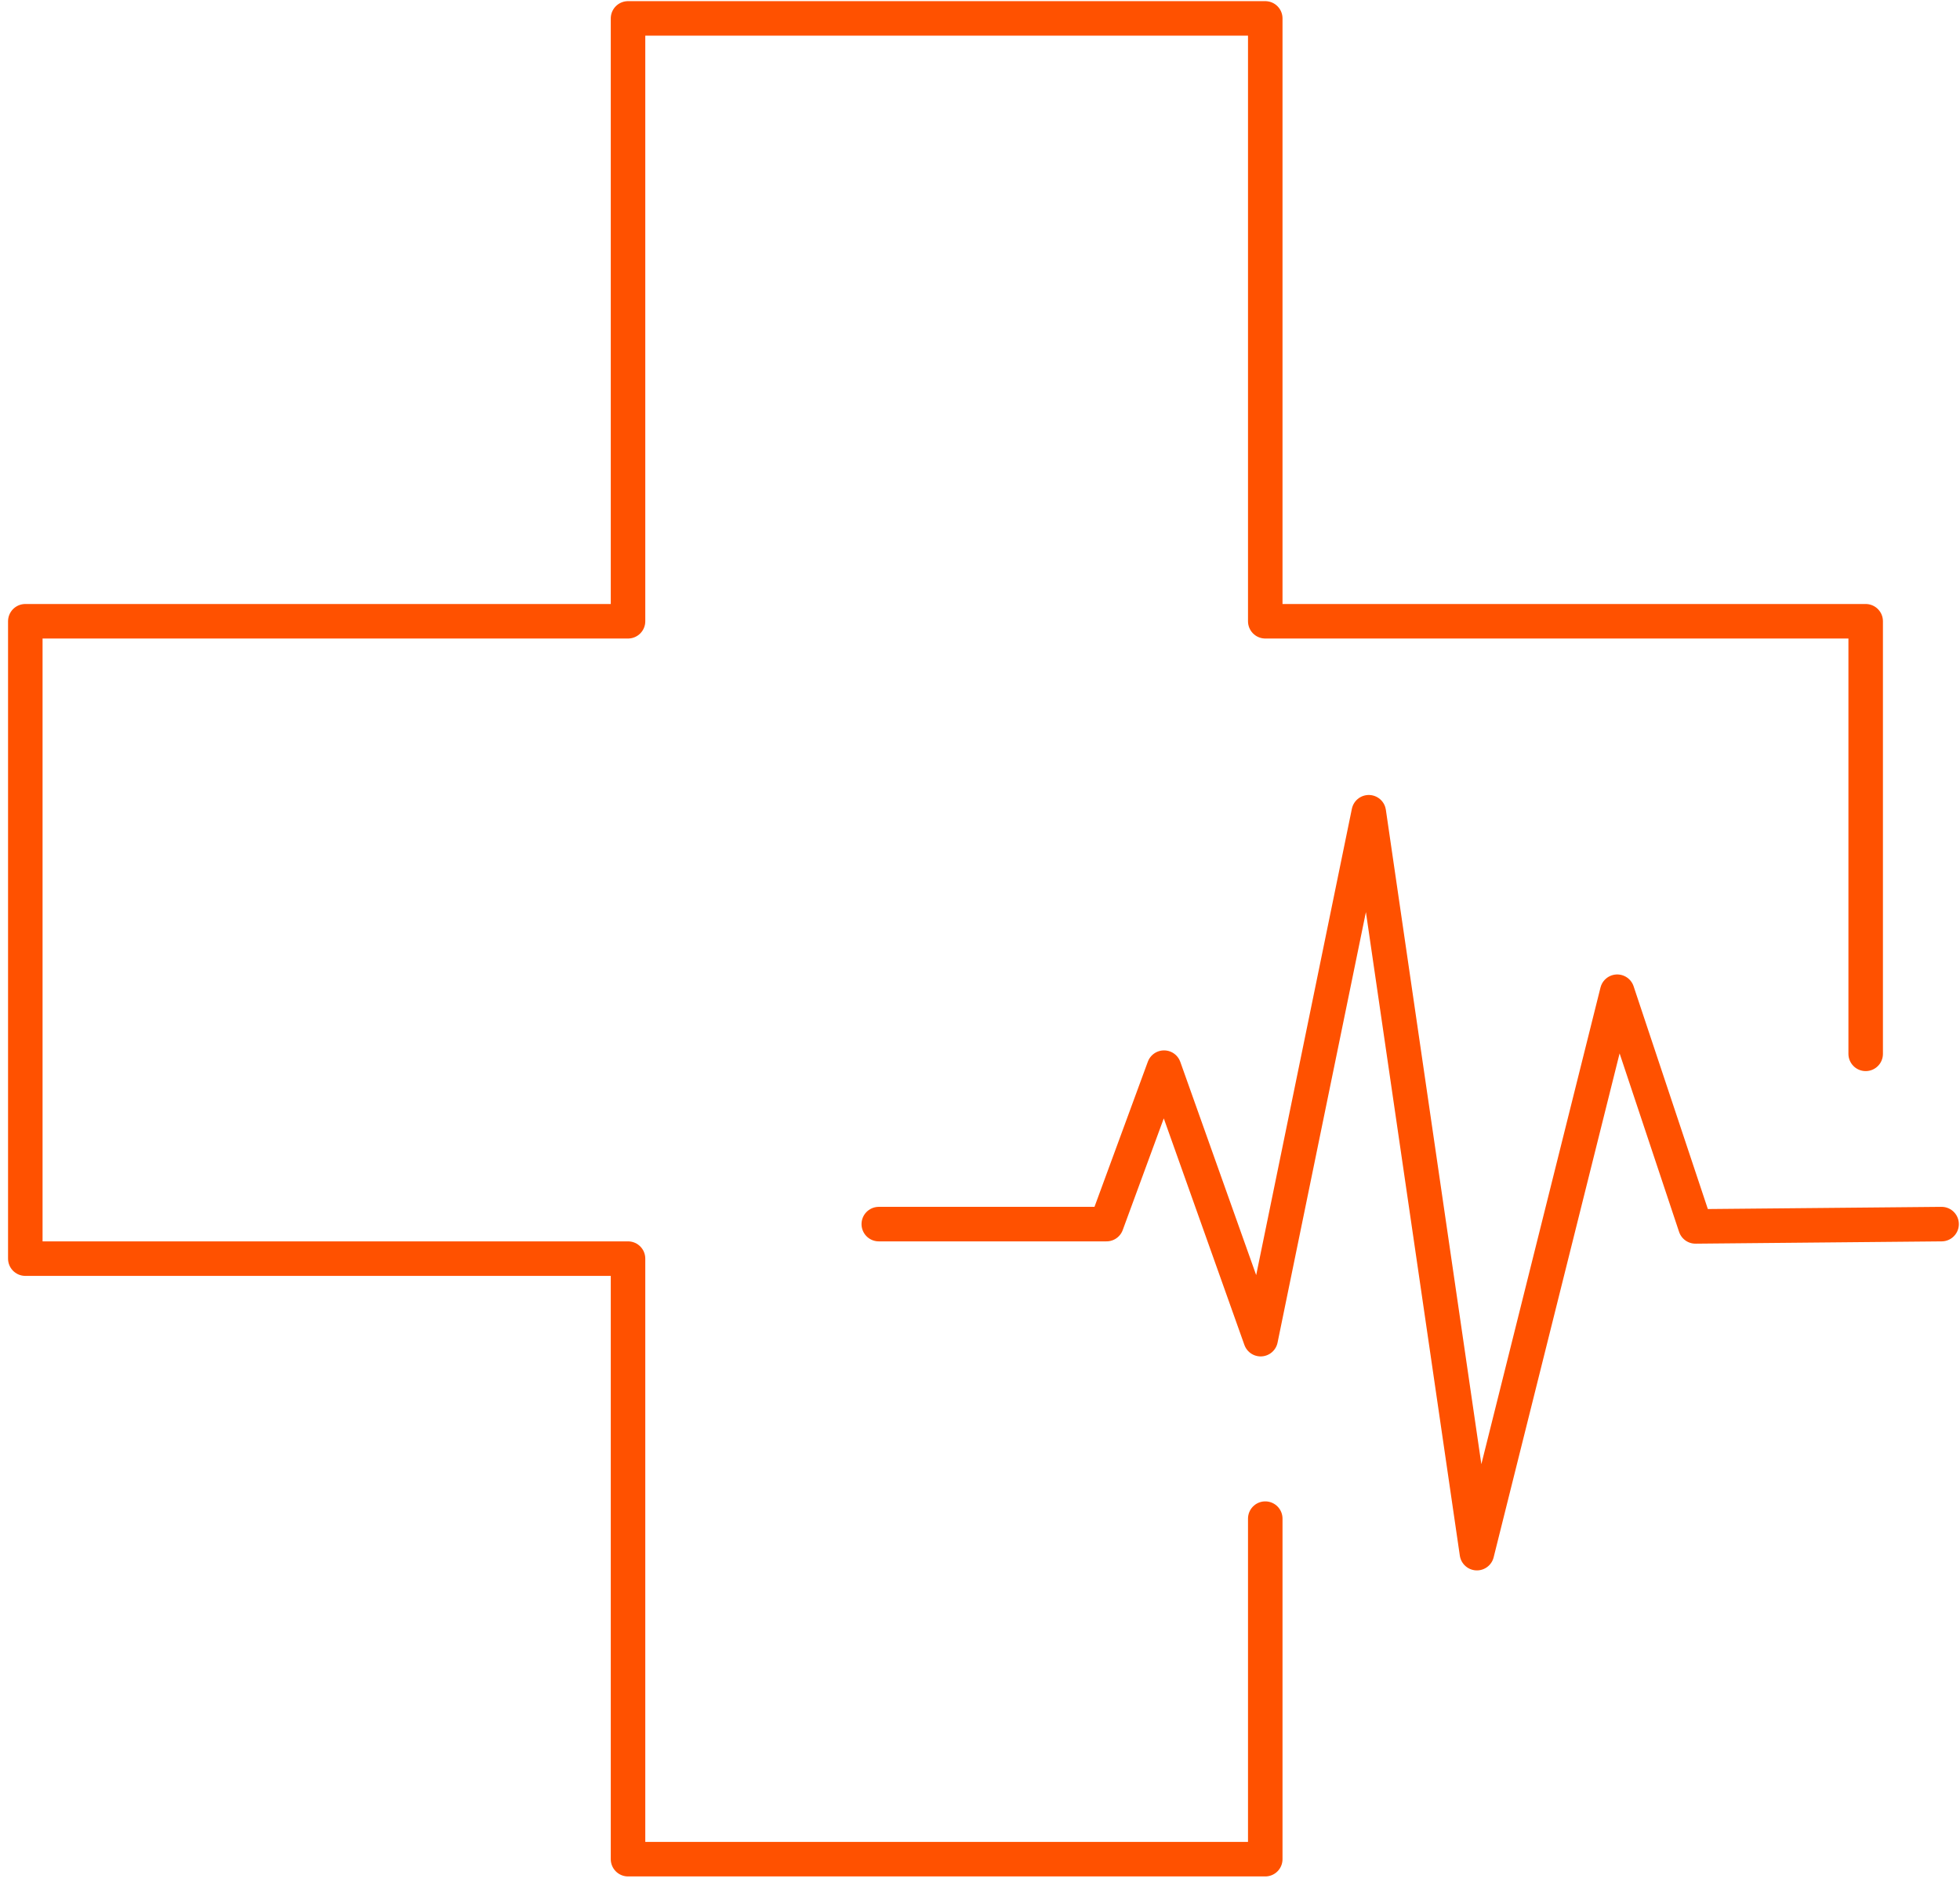
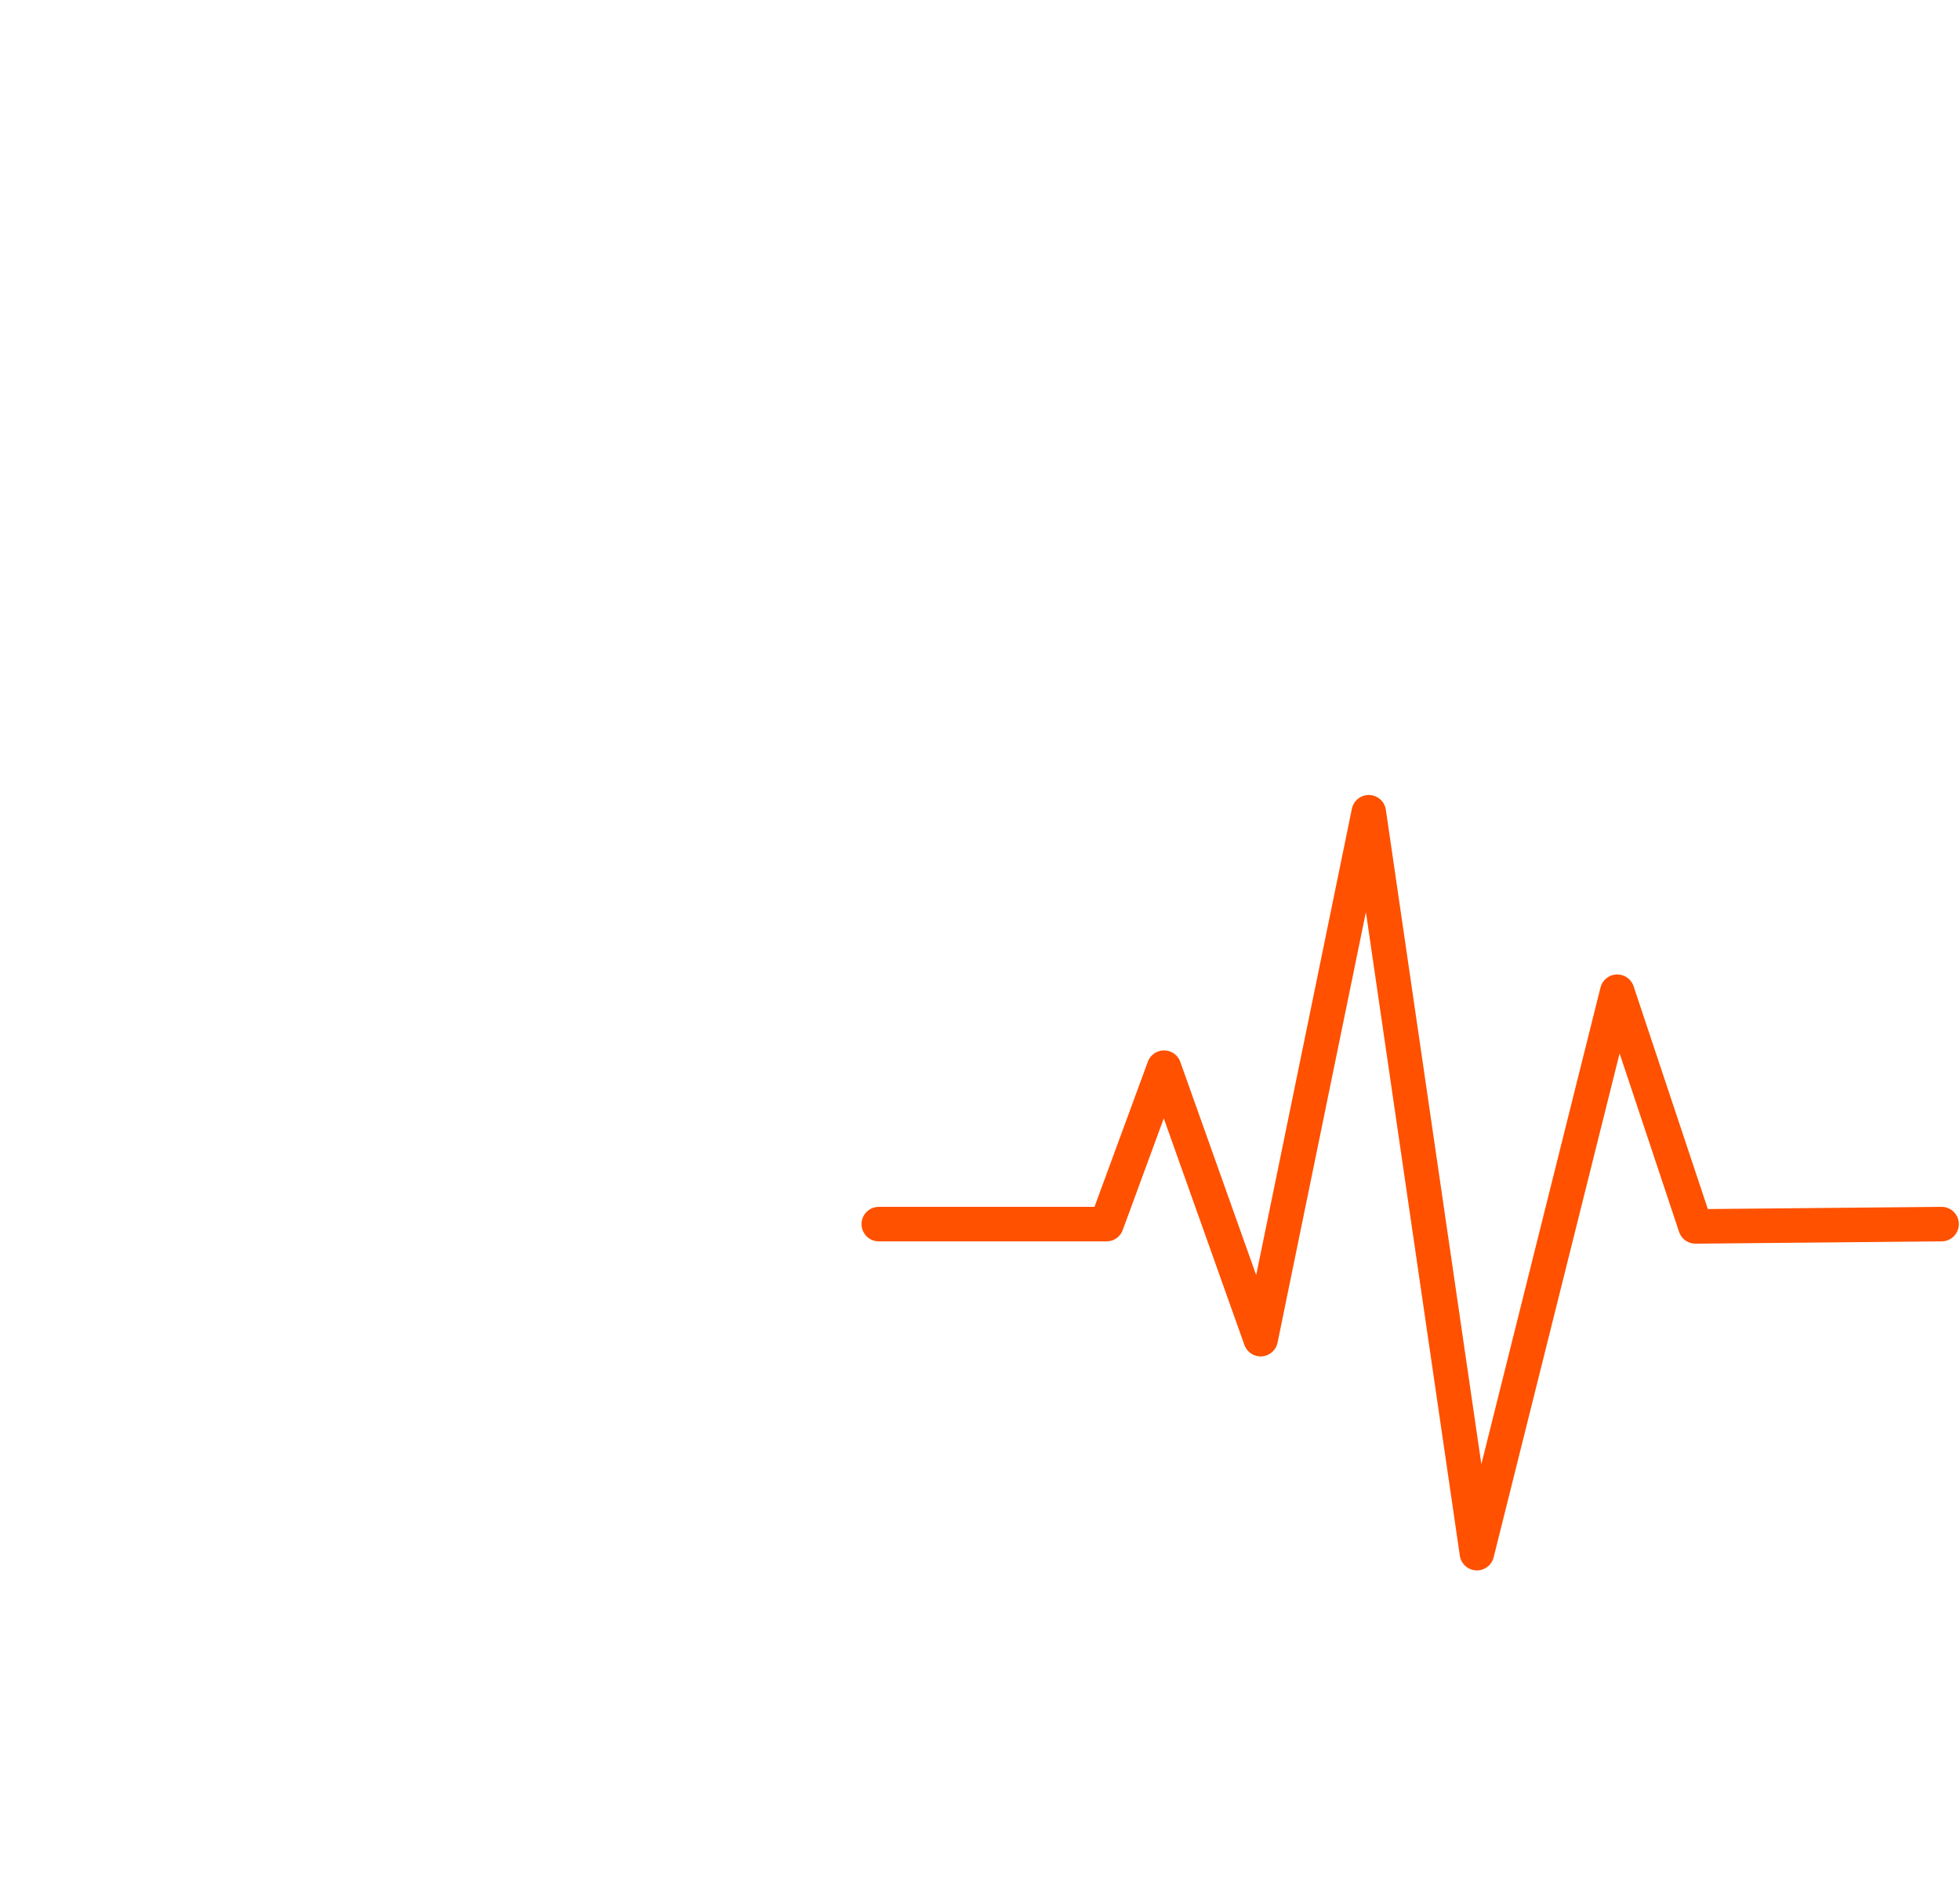
<svg xmlns="http://www.w3.org/2000/svg" version="1.1" viewBox="0 0 85.2 81.8">
  <defs>
    <style>
      .cls-1 {
        fill: none;
        stroke: #ff5100;
        stroke-linecap: round;
        stroke-linejoin: round;
        stroke-width: 1.5px;
      }
    </style>
  </defs>
  <g>
    <g id="Layer_1">
      <g>
-         <polyline class="cls-1" points="81.1 45.8 81.1 27 55 27 55 .8 27.3 .8 27.3 27 1.1 27 1.1 54.7 27.3 54.7 27.3 80.8 55 80.8 55 66" />
        <polyline class="cls-1" points="38.2 53.2 48.1 53.2 50.6 46.4 54.8 58.2 59.5 35.3 64.2 67.5 70.3 43.1 73.7 53.3 84.4 53.2" />
      </g>
    </g>
  </g>
</svg>